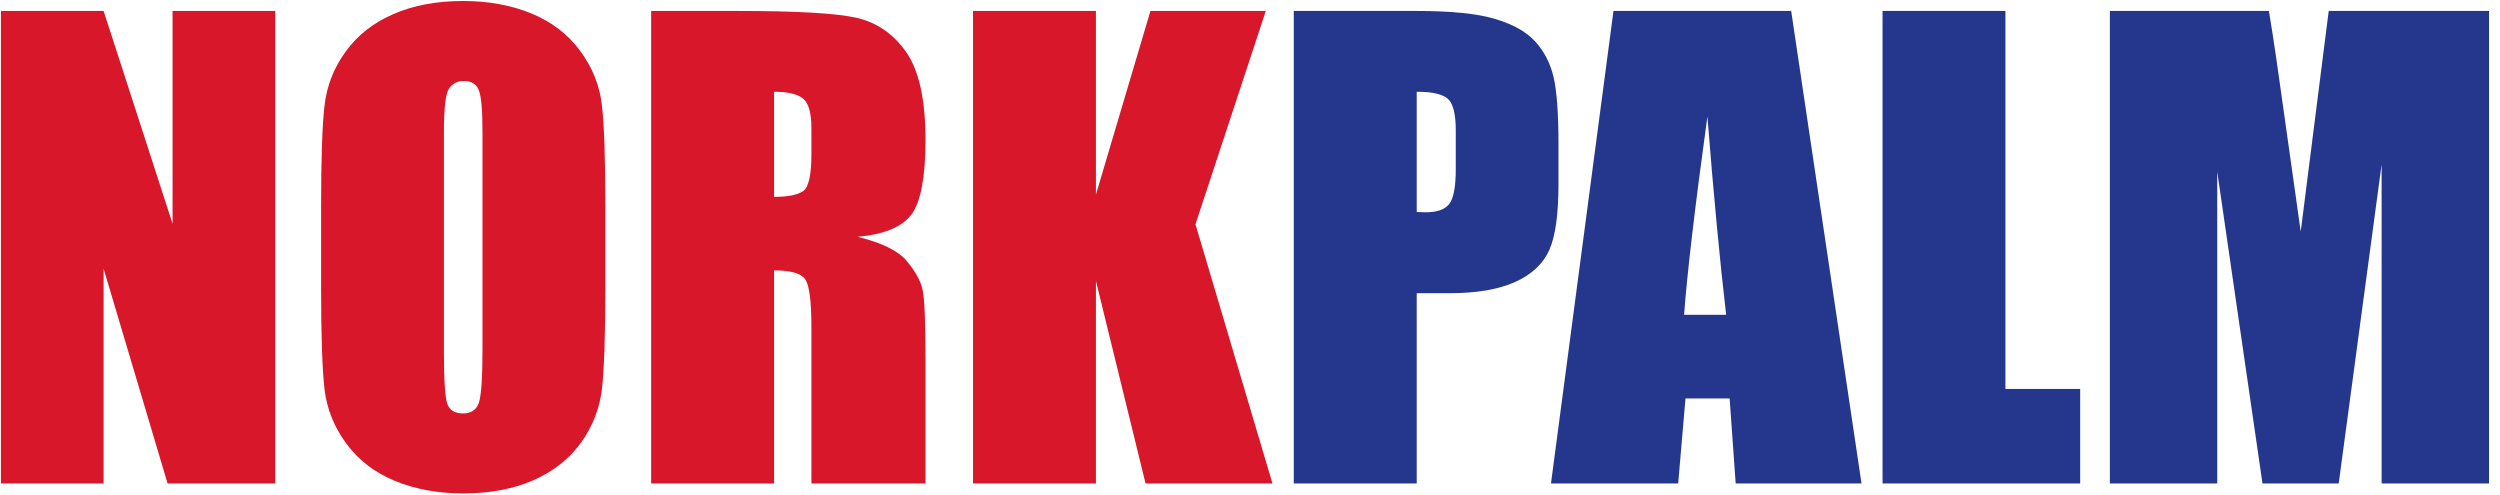
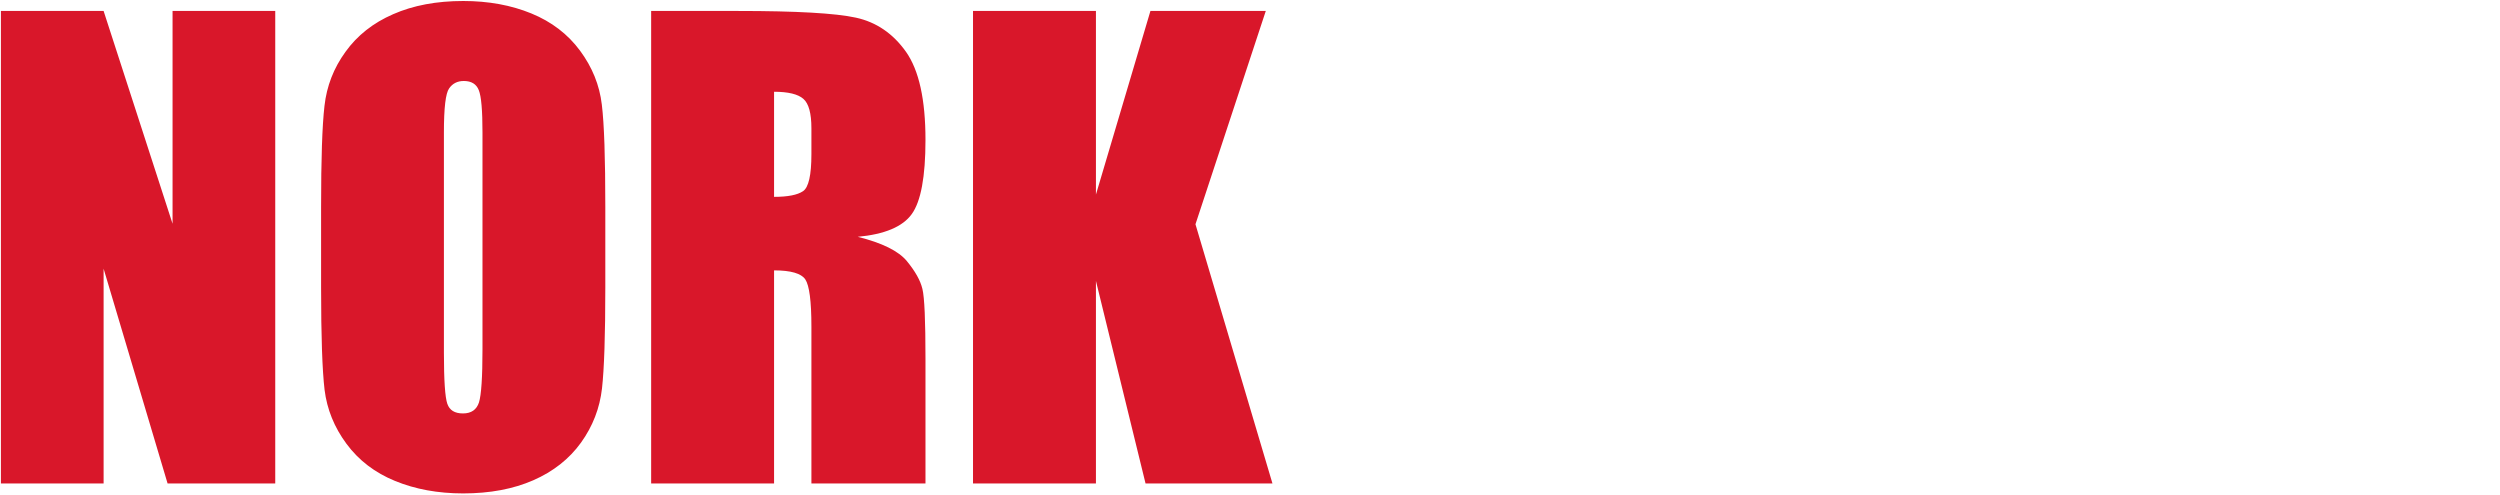
<svg xmlns="http://www.w3.org/2000/svg" width="303" height="60" viewBox="0 0 303 60" fill="none">
  <path fill-rule="evenodd" clip-rule="evenodd" d="M153.413 1.329L144.891 27.179L154.221 58.595H138.84L132.827 34.048V58.595H117.929V1.329H132.827V23.581L139.432 1.329H153.413ZM93.817 11.121V23.859C95.484 23.859 96.653 23.629 97.329 23.17C98.007 22.712 98.343 21.214 98.343 18.691V15.552C98.343 13.729 98.018 12.545 97.365 11.978C96.715 11.41 95.531 11.121 93.817 11.121ZM78.919 1.329H89.459C96.483 1.329 101.241 1.595 103.728 2.138C106.216 2.681 108.244 4.069 109.815 6.291C111.384 8.524 112.168 12.075 112.168 16.964C112.168 21.42 111.612 24.413 110.504 25.948C109.403 27.48 107.219 28.398 103.959 28.701C106.905 29.437 108.897 30.415 109.912 31.646C110.912 32.864 111.554 33.987 111.796 35.016C112.049 36.041 112.168 38.868 112.168 43.492V58.595H98.343V39.568C98.343 36.499 98.091 34.604 97.606 33.868C97.126 33.143 95.855 32.769 93.817 32.769V58.595H78.919V1.329ZM58.477 16.046C58.477 13.379 58.332 11.676 58.029 10.927C57.741 10.191 57.134 9.816 56.217 9.816C55.434 9.816 54.842 10.119 54.43 10.722C54.008 11.314 53.802 13.088 53.802 16.046V42.779C53.802 46.112 53.946 48.162 54.214 48.935C54.481 49.722 55.12 50.108 56.108 50.108C57.123 50.108 57.762 49.66 58.054 48.768C58.332 47.863 58.477 45.737 58.477 42.356V16.046ZM73.364 34.857C73.364 40.618 73.23 44.686 72.963 47.076C72.688 49.48 71.84 51.664 70.418 53.646C68.992 55.624 67.06 57.147 64.635 58.208C62.206 59.271 59.368 59.802 56.145 59.802C53.08 59.802 50.326 59.295 47.886 58.293C45.435 57.292 43.479 55.794 41.995 53.79C40.511 51.786 39.631 49.601 39.338 47.246C39.06 44.877 38.916 40.75 38.916 34.857V25.067C38.916 19.307 39.05 15.237 39.327 12.835C39.594 10.444 40.435 8.259 41.876 6.278C43.298 4.298 45.218 2.776 47.659 1.716C50.084 0.653 52.91 0.121 56.145 0.121C59.213 0.121 61.964 0.63 64.404 1.631C66.844 2.633 68.811 4.129 70.295 6.134C71.782 8.14 72.663 10.324 72.941 12.678C73.23 15.045 73.364 19.163 73.364 25.067V34.857ZM33.36 1.329V58.595H20.311L12.557 32.565V58.595H0.111V1.329H12.557L20.914 27.118V1.329H33.36Z" fill="#D9172A" />
-   <path fill-rule="evenodd" clip-rule="evenodd" d="M301.668 1.329V58.595H288.651V19.935L283.451 58.595H274.213L268.729 20.816V58.595H255.716V1.329H274.995C275.563 4.77 276.153 8.827 276.793 13.5L278.847 28.072L282.24 1.329H301.668ZM243.06 1.329V47.137H252.119V58.595H228.164V1.329H243.06ZM209.209 38.154C208.448 31.669 207.695 23.654 206.937 14.126C205.429 25.078 204.487 33.083 204.112 38.154H209.209ZM217.091 1.329L225.615 58.595H210.364L209.631 48.296H204.281L203.396 58.595H187.979L195.553 1.329H217.091ZM171.707 11.121V25.693C172.129 25.719 172.491 25.731 172.793 25.731C174.168 25.731 175.111 25.392 175.641 24.728C176.172 24.051 176.439 22.651 176.439 20.538V15.829C176.439 13.873 176.136 12.593 175.519 12.014C174.905 11.422 173.633 11.121 171.707 11.121ZM156.805 1.329H171.8C175.859 1.329 178.984 1.642 181.157 2.282C183.344 2.922 184.987 3.84 186.073 5.035C187.172 6.243 187.917 7.704 188.308 9.405C188.691 11.121 188.887 13.764 188.887 17.351V22.337C188.887 25.996 188.512 28.664 187.763 30.33C187.001 32.009 185.615 33.288 183.597 34.193C181.58 35.088 178.948 35.536 175.7 35.536H171.707V58.595H156.805V1.329Z" fill="#25378C" />
</svg>